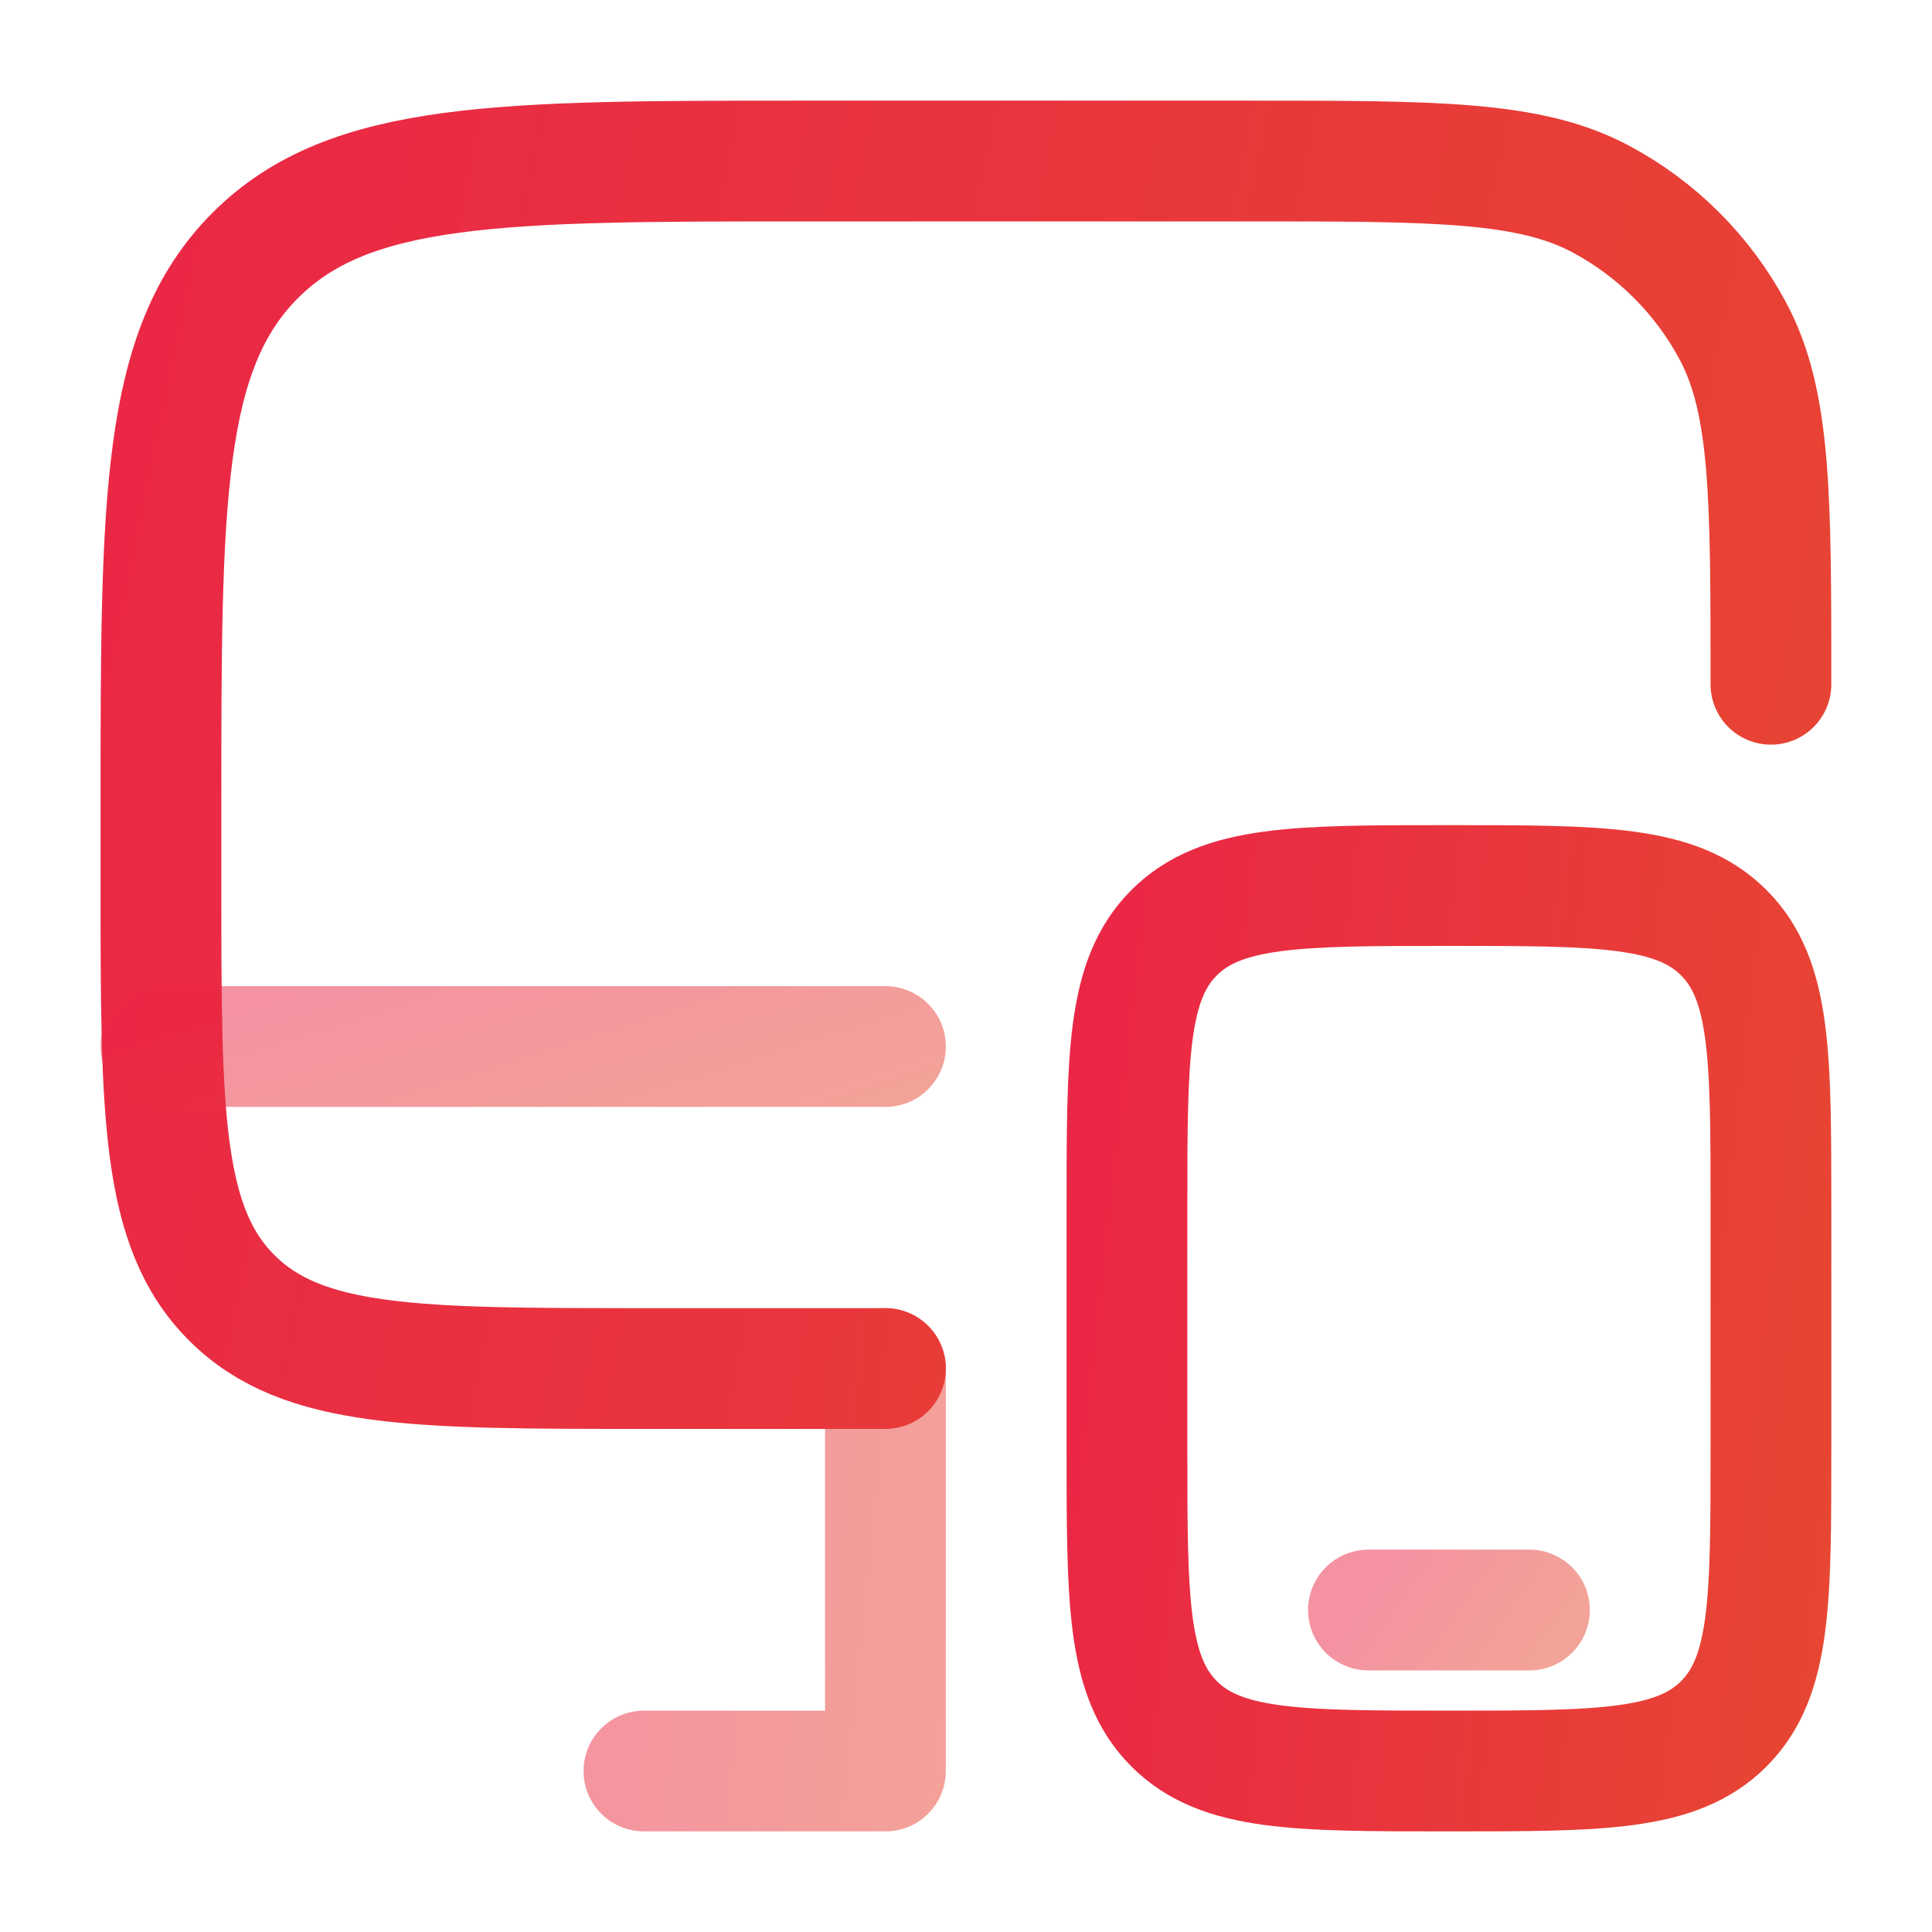
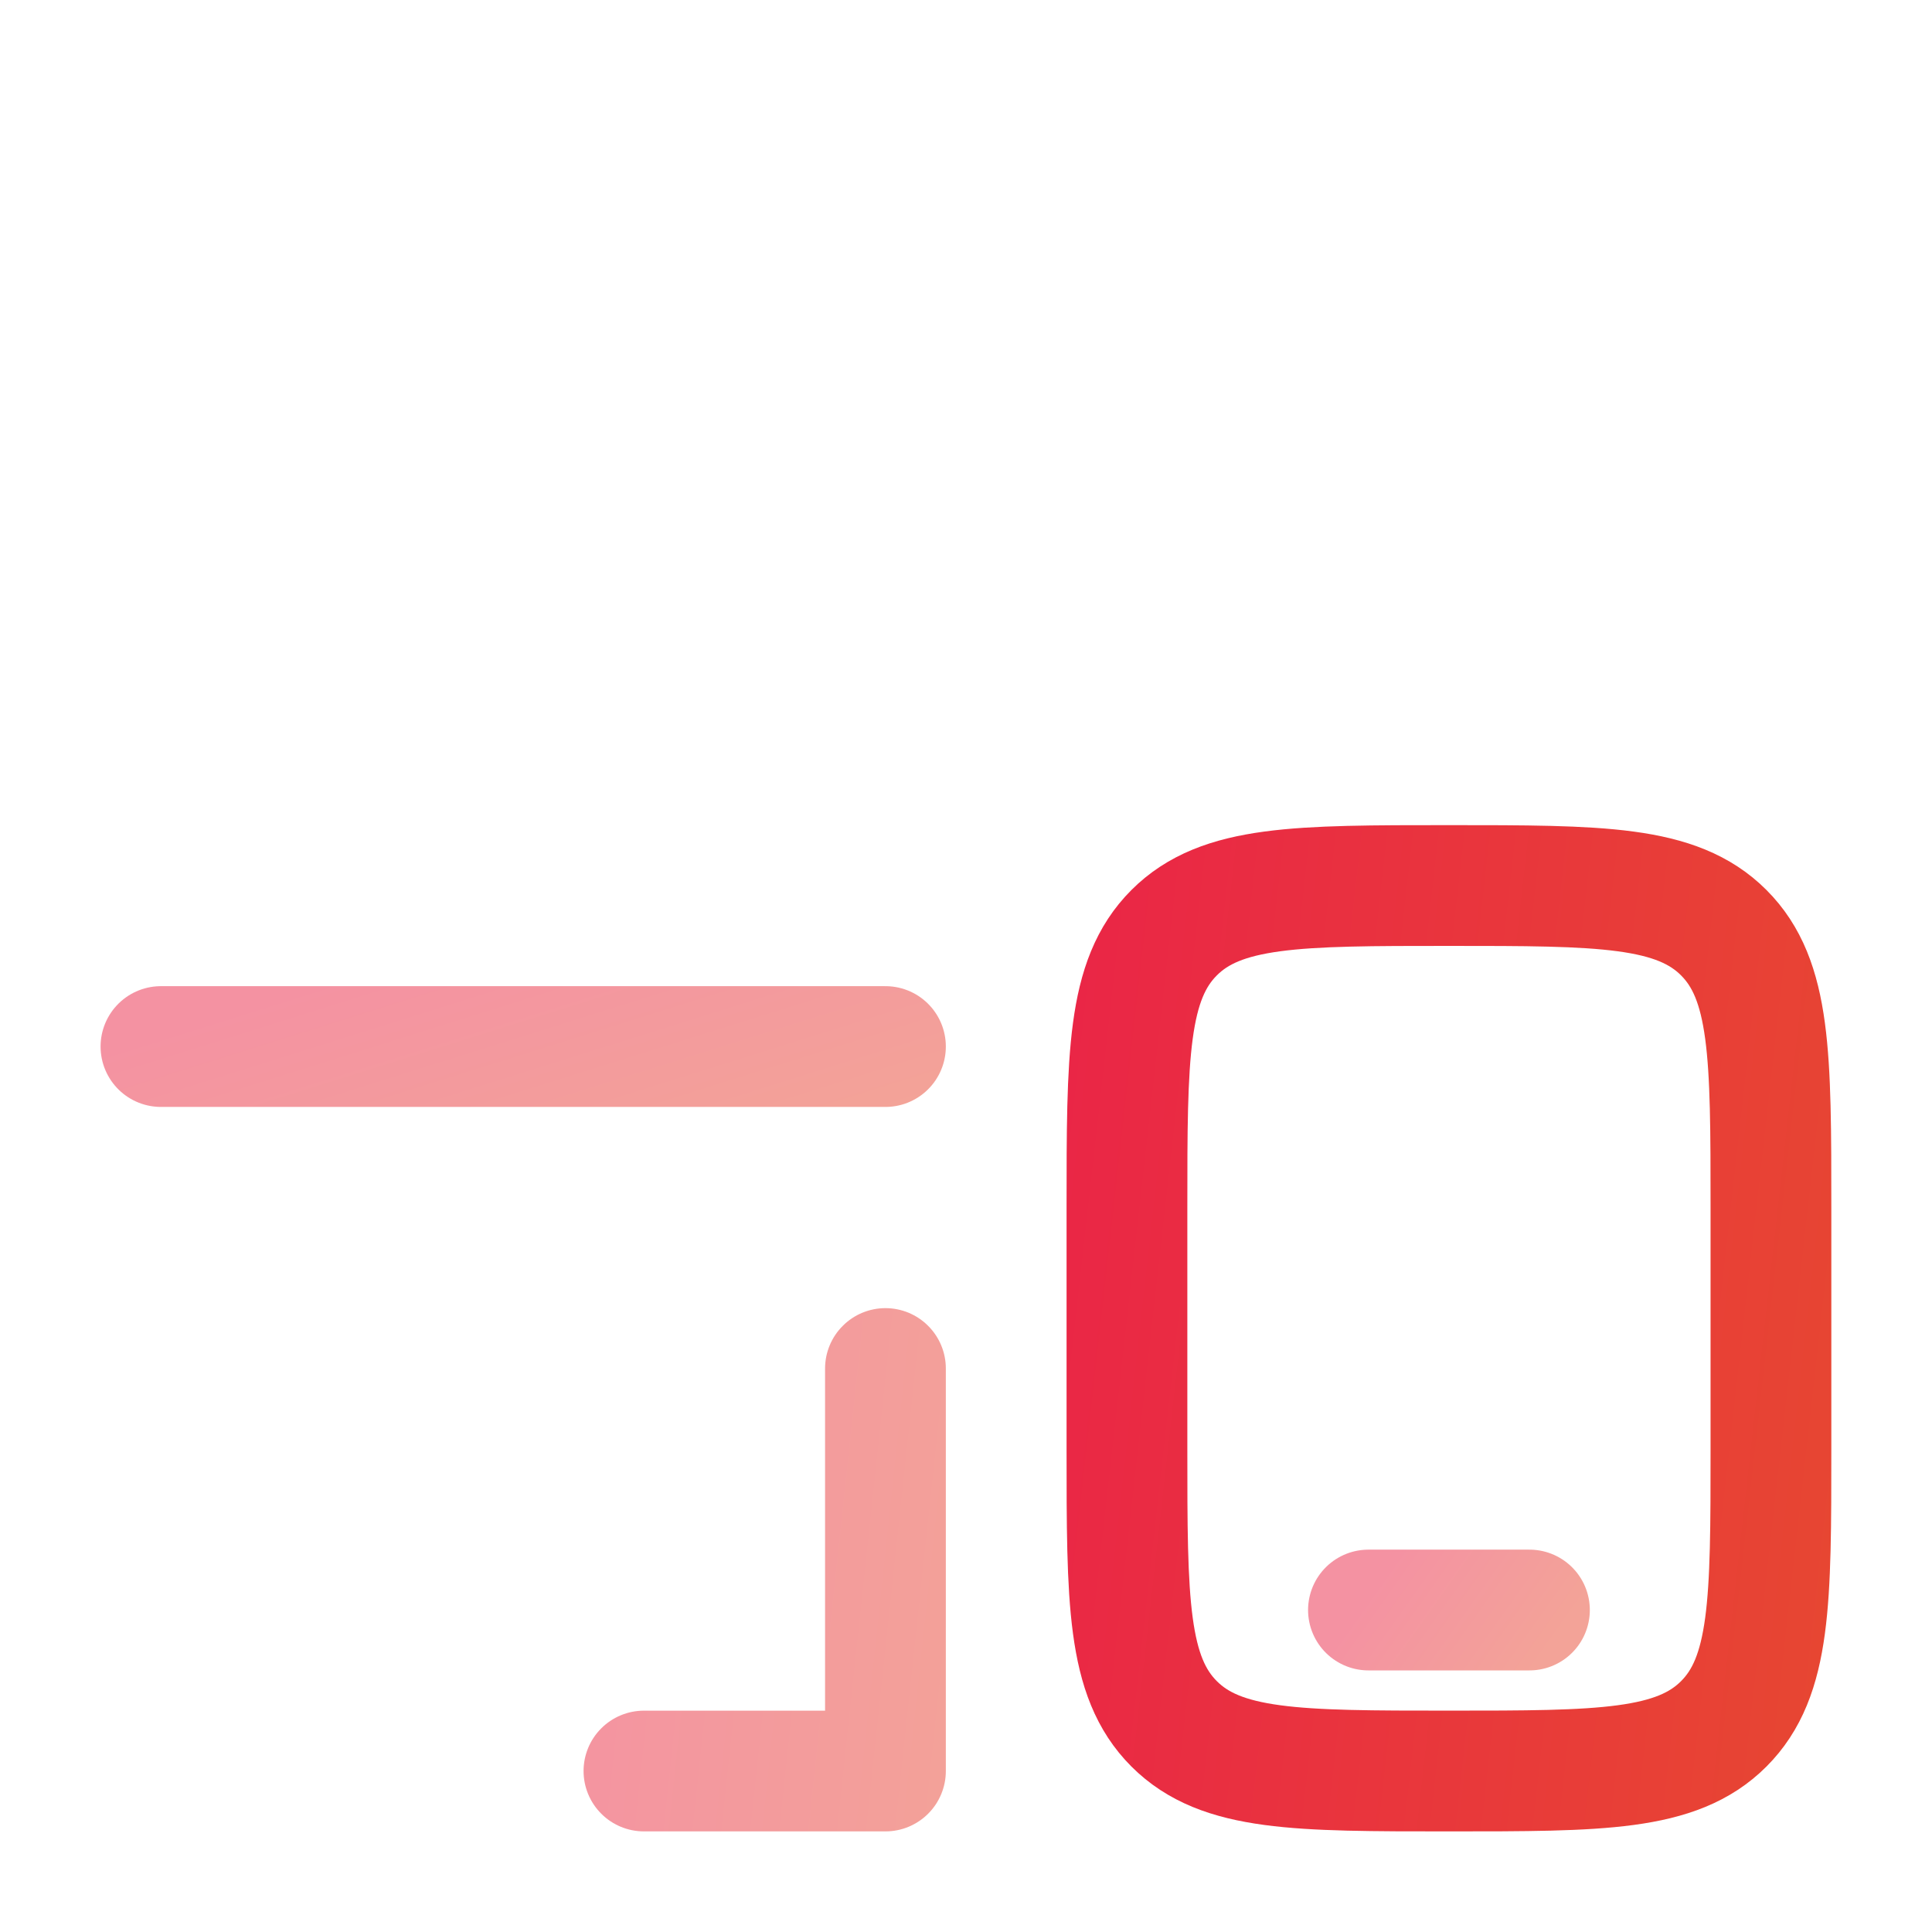
<svg xmlns="http://www.w3.org/2000/svg" width="55" height="55" viewBox="0 0 55 55" fill="none">
-   <path d="M25.207 38.959H18.332C11.851 38.959 8.608 38.959 6.596 36.945C4.582 34.932 4.582 31.69 4.582 25.209V22.917C4.582 14.275 4.582 9.953 7.268 7.27C9.951 4.584 14.274 4.584 22.915 4.584H35.52C40.871 4.584 43.545 4.584 45.571 5.666C47.17 6.52 48.479 7.83 49.334 9.429C50.415 11.454 50.415 14.129 50.415 19.48" stroke="url(#paint0_linear_1129_45609)" stroke-width="3.438" stroke-linecap="round" />
  <path d="M32.082 34.376C32.082 30.054 32.082 27.895 33.425 26.552C34.768 25.209 36.927 25.209 41.249 25.209C45.571 25.209 47.73 25.209 49.072 26.552C50.415 27.895 50.415 30.054 50.415 34.376V41.251C50.415 45.573 50.415 47.731 49.072 49.074C47.73 50.417 45.571 50.417 41.249 50.417C36.927 50.417 34.768 50.417 33.425 49.074C32.082 47.731 32.082 45.573 32.082 41.251V34.376Z" stroke="url(#paint1_linear_1129_45609)" stroke-width="3.438" />
  <path opacity="0.5" d="M43.54 45.834H38.957" stroke="url(#paint2_linear_1129_45609)" stroke-width="3.438" stroke-linecap="round" />
  <path opacity="0.5" d="M25.207 50.417V52.136C25.663 52.136 26.1 51.955 26.422 51.633C26.745 51.31 26.926 50.873 26.926 50.417H25.207ZM18.332 48.699C17.876 48.699 17.439 48.88 17.117 49.202C16.794 49.524 16.613 49.962 16.613 50.417C16.613 50.873 16.794 51.31 17.117 51.633C17.439 51.955 17.876 52.136 18.332 52.136V48.699ZM26.926 38.959C26.926 38.503 26.745 38.066 26.422 37.744C26.1 37.421 25.663 37.24 25.207 37.24C24.751 37.24 24.314 37.421 23.992 37.744C23.669 38.066 23.488 38.503 23.488 38.959H26.926ZM25.207 48.699H18.332V52.136H25.207V48.699ZM26.926 50.417V38.959H23.488V50.417H26.926Z" fill="url(#paint3_linear_1129_45609)" />
  <path opacity="0.5" d="M25.207 29.793H4.582" stroke="url(#paint4_linear_1129_45609)" stroke-width="3.438" stroke-linecap="round" />
  <defs>
    <linearGradient id="paint0_linear_1129_45609" x1="1.889" y1="3.331" x2="61.579" y2="15.625" gradientUnits="userSpaceOnUse">
      <stop stop-color="#EA2646" />
      <stop offset="1" stop-color="#E74831" />
    </linearGradient>
    <linearGradient id="paint1_linear_1129_45609" x1="31.005" y1="24.291" x2="55.584" y2="27.052" gradientUnits="userSpaceOnUse">
      <stop stop-color="#EA2646" />
      <stop offset="1" stop-color="#E74831" />
    </linearGradient>
    <linearGradient id="paint2_linear_1129_45609" x1="38.688" y1="45.797" x2="42.833" y2="48.732" gradientUnits="userSpaceOnUse">
      <stop stop-color="#EA2646" />
      <stop offset="1" stop-color="#E74831" />
    </linearGradient>
    <linearGradient id="paint3_linear_1129_45609" x1="16.007" y1="36.697" x2="29.849" y2="38.178" gradientUnits="userSpaceOnUse">
      <stop stop-color="#EA2646" />
      <stop offset="1" stop-color="#E74831" />
    </linearGradient>
    <linearGradient id="paint4_linear_1129_45609" x1="3.37" y1="29.756" x2="5.882" y2="37.757" gradientUnits="userSpaceOnUse">
      <stop stop-color="#EA2646" />
      <stop offset="1" stop-color="#E74831" />
    </linearGradient>
  </defs>
</svg>